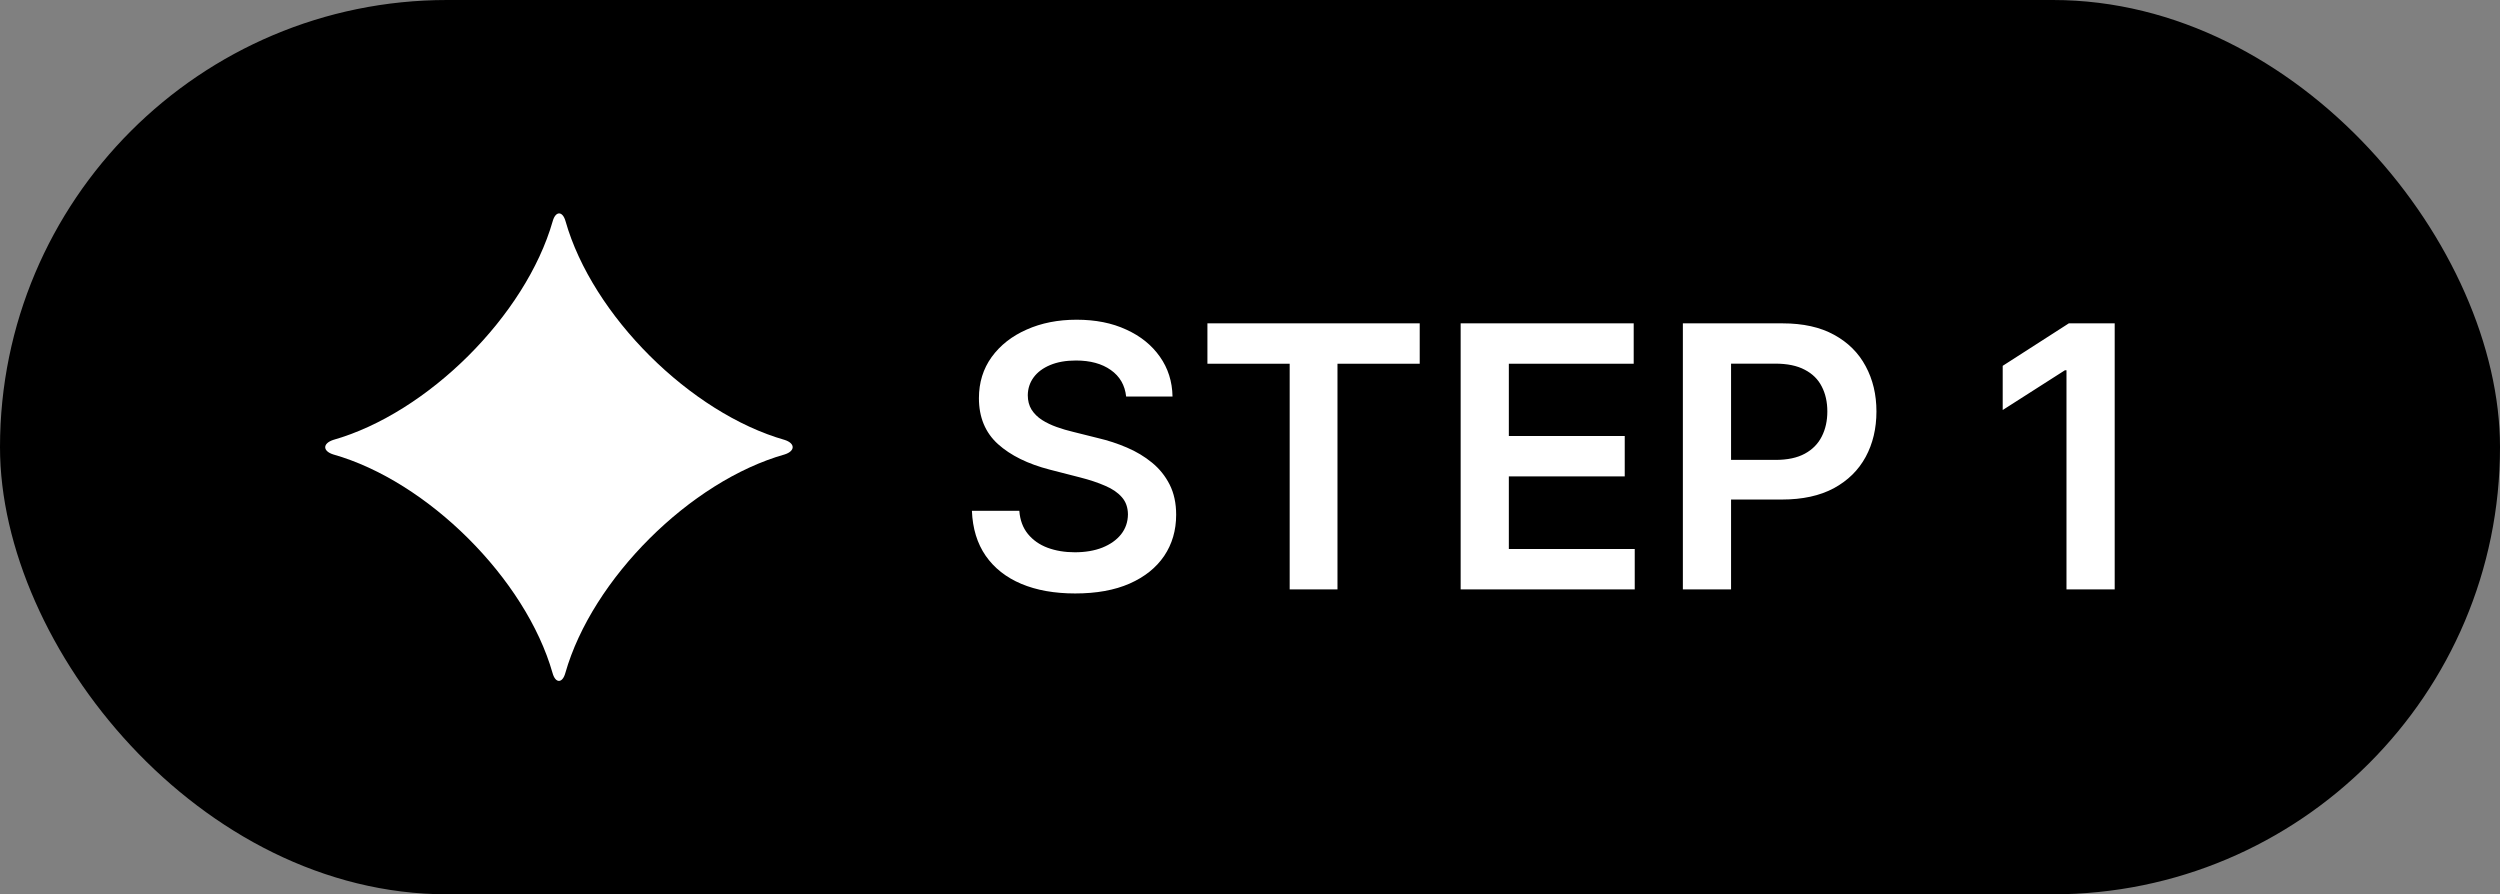
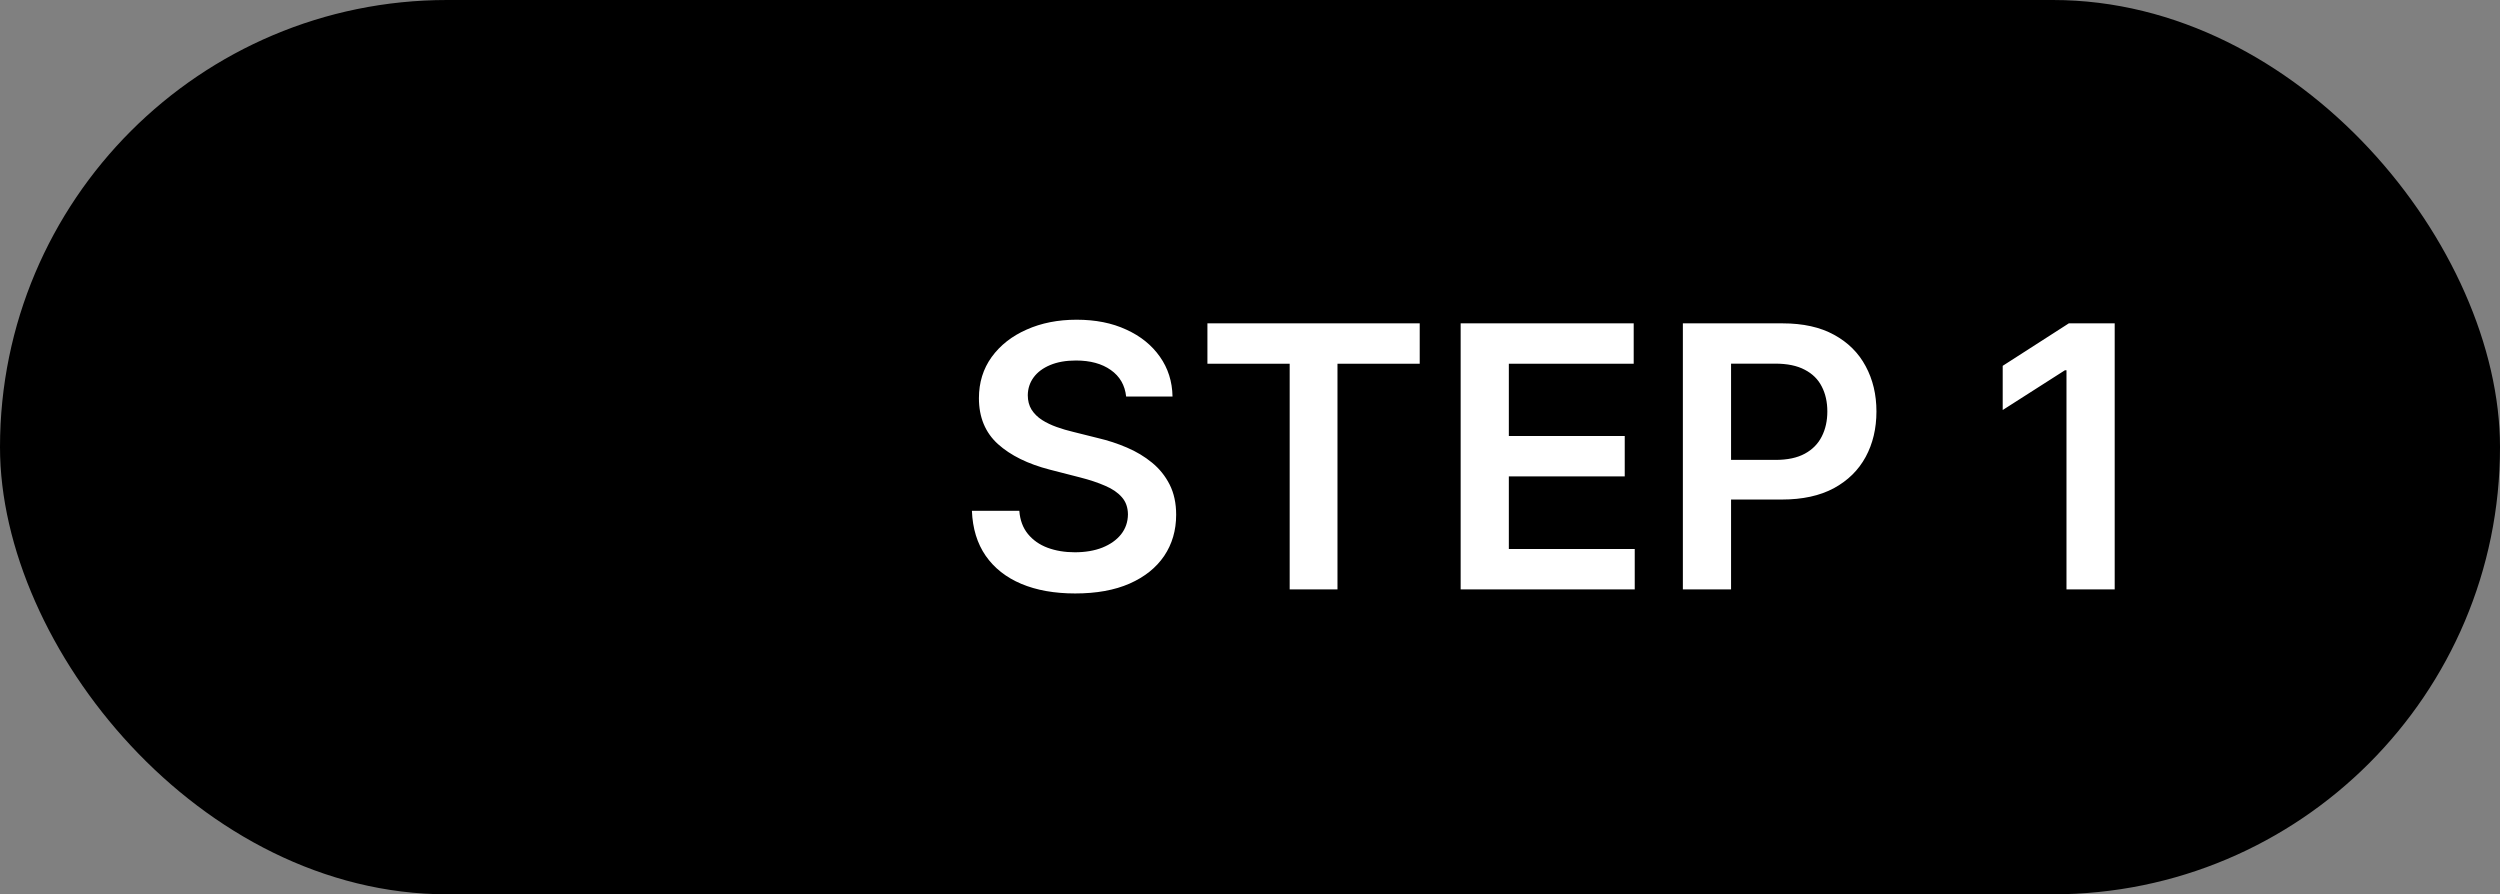
<svg xmlns="http://www.w3.org/2000/svg" width="123" height="44" viewBox="0 0 123 44" fill="none">
  <rect x="0" y="0" width="123" height="44" fill="#808080" stroke="none" />
  <rect width="123" height="44" rx="22" fill="#6E54F5" style="fill:#6E54F5;fill:color(display-p3 0.431 0.329 0.963);fill-opacity:1;" />
-   <path d="M27.185 33.111C25.865 28.479 21.04 23.672 16.391 22.357C15.87 22.189 15.87 21.821 16.391 21.645C21.048 20.322 25.865 15.523 27.193 10.883C27.336 10.372 27.681 10.372 27.824 10.883C29.143 15.523 33.969 20.322 38.609 21.645C39.13 21.813 39.13 22.189 38.609 22.357C33.96 23.672 29.135 28.479 27.815 33.111C27.672 33.63 27.328 33.63 27.185 33.111Z" fill="white" style="fill:white;fill-opacity:1;" />
  <path d="M55.406 19.508C55.346 18.95 55.094 18.515 54.651 18.204C54.212 17.893 53.641 17.737 52.938 17.737C52.444 17.737 52.02 17.812 51.666 17.961C51.312 18.11 51.042 18.312 50.854 18.568C50.667 18.824 50.571 19.116 50.567 19.444C50.567 19.717 50.629 19.953 50.752 20.153C50.88 20.354 51.053 20.524 51.27 20.665C51.487 20.801 51.728 20.916 51.992 21.01C52.256 21.104 52.523 21.183 52.791 21.246L54.019 21.553C54.513 21.668 54.988 21.824 55.444 22.02C55.904 22.216 56.315 22.463 56.678 22.761C57.044 23.06 57.334 23.42 57.547 23.842C57.76 24.264 57.867 24.758 57.867 25.325C57.867 26.092 57.67 26.767 57.278 27.351C56.886 27.93 56.32 28.384 55.578 28.712C54.841 29.036 53.948 29.198 52.9 29.198C51.881 29.198 50.997 29.041 50.247 28.725C49.501 28.41 48.918 27.95 48.496 27.345C48.078 26.739 47.852 26.002 47.818 25.133H50.151C50.185 25.589 50.326 25.968 50.573 26.271C50.82 26.573 51.142 26.799 51.538 26.948C51.939 27.097 52.386 27.172 52.881 27.172C53.396 27.172 53.848 27.095 54.236 26.942C54.628 26.784 54.935 26.567 55.156 26.29C55.378 26.009 55.491 25.68 55.495 25.305C55.491 24.965 55.391 24.683 55.195 24.462C54.999 24.236 54.724 24.048 54.37 23.899C54.021 23.746 53.611 23.609 53.143 23.49L51.653 23.107C50.575 22.829 49.723 22.41 49.097 21.847C48.474 21.28 48.163 20.528 48.163 19.591C48.163 18.82 48.372 18.144 48.79 17.565C49.212 16.985 49.785 16.535 50.509 16.216C51.234 15.892 52.054 15.73 52.97 15.73C53.899 15.73 54.713 15.892 55.412 16.216C56.115 16.535 56.667 16.981 57.068 17.552C57.468 18.119 57.675 18.771 57.688 19.508H55.406ZM59.405 17.897V15.909H69.85V17.897H65.804V29H63.452V17.897H59.405ZM71.864 29V15.909H80.378V17.897H74.235V21.451H79.937V23.439H74.235V27.012H80.429V29H71.864ZM82.797 29V15.909H87.706C88.712 15.909 89.556 16.097 90.237 16.472C90.924 16.847 91.441 17.362 91.791 18.018C92.144 18.671 92.321 19.412 92.321 20.243C92.321 21.082 92.144 21.828 91.791 22.48C91.437 23.132 90.915 23.646 90.225 24.021C89.534 24.391 88.684 24.577 87.674 24.577H84.421V22.627H87.355C87.943 22.627 88.424 22.525 88.799 22.32C89.174 22.116 89.451 21.834 89.63 21.477C89.813 21.119 89.905 20.707 89.905 20.243C89.905 19.778 89.813 19.369 89.63 19.016C89.451 18.662 89.172 18.387 88.793 18.191C88.418 17.991 87.934 17.891 87.342 17.891H85.168V29H82.797ZM104.043 15.909V29H101.671V18.217H101.594L98.533 20.173V17.999L101.786 15.909H104.043Z" fill="white" style="fill:white;fill-opacity:1;" />
</svg>